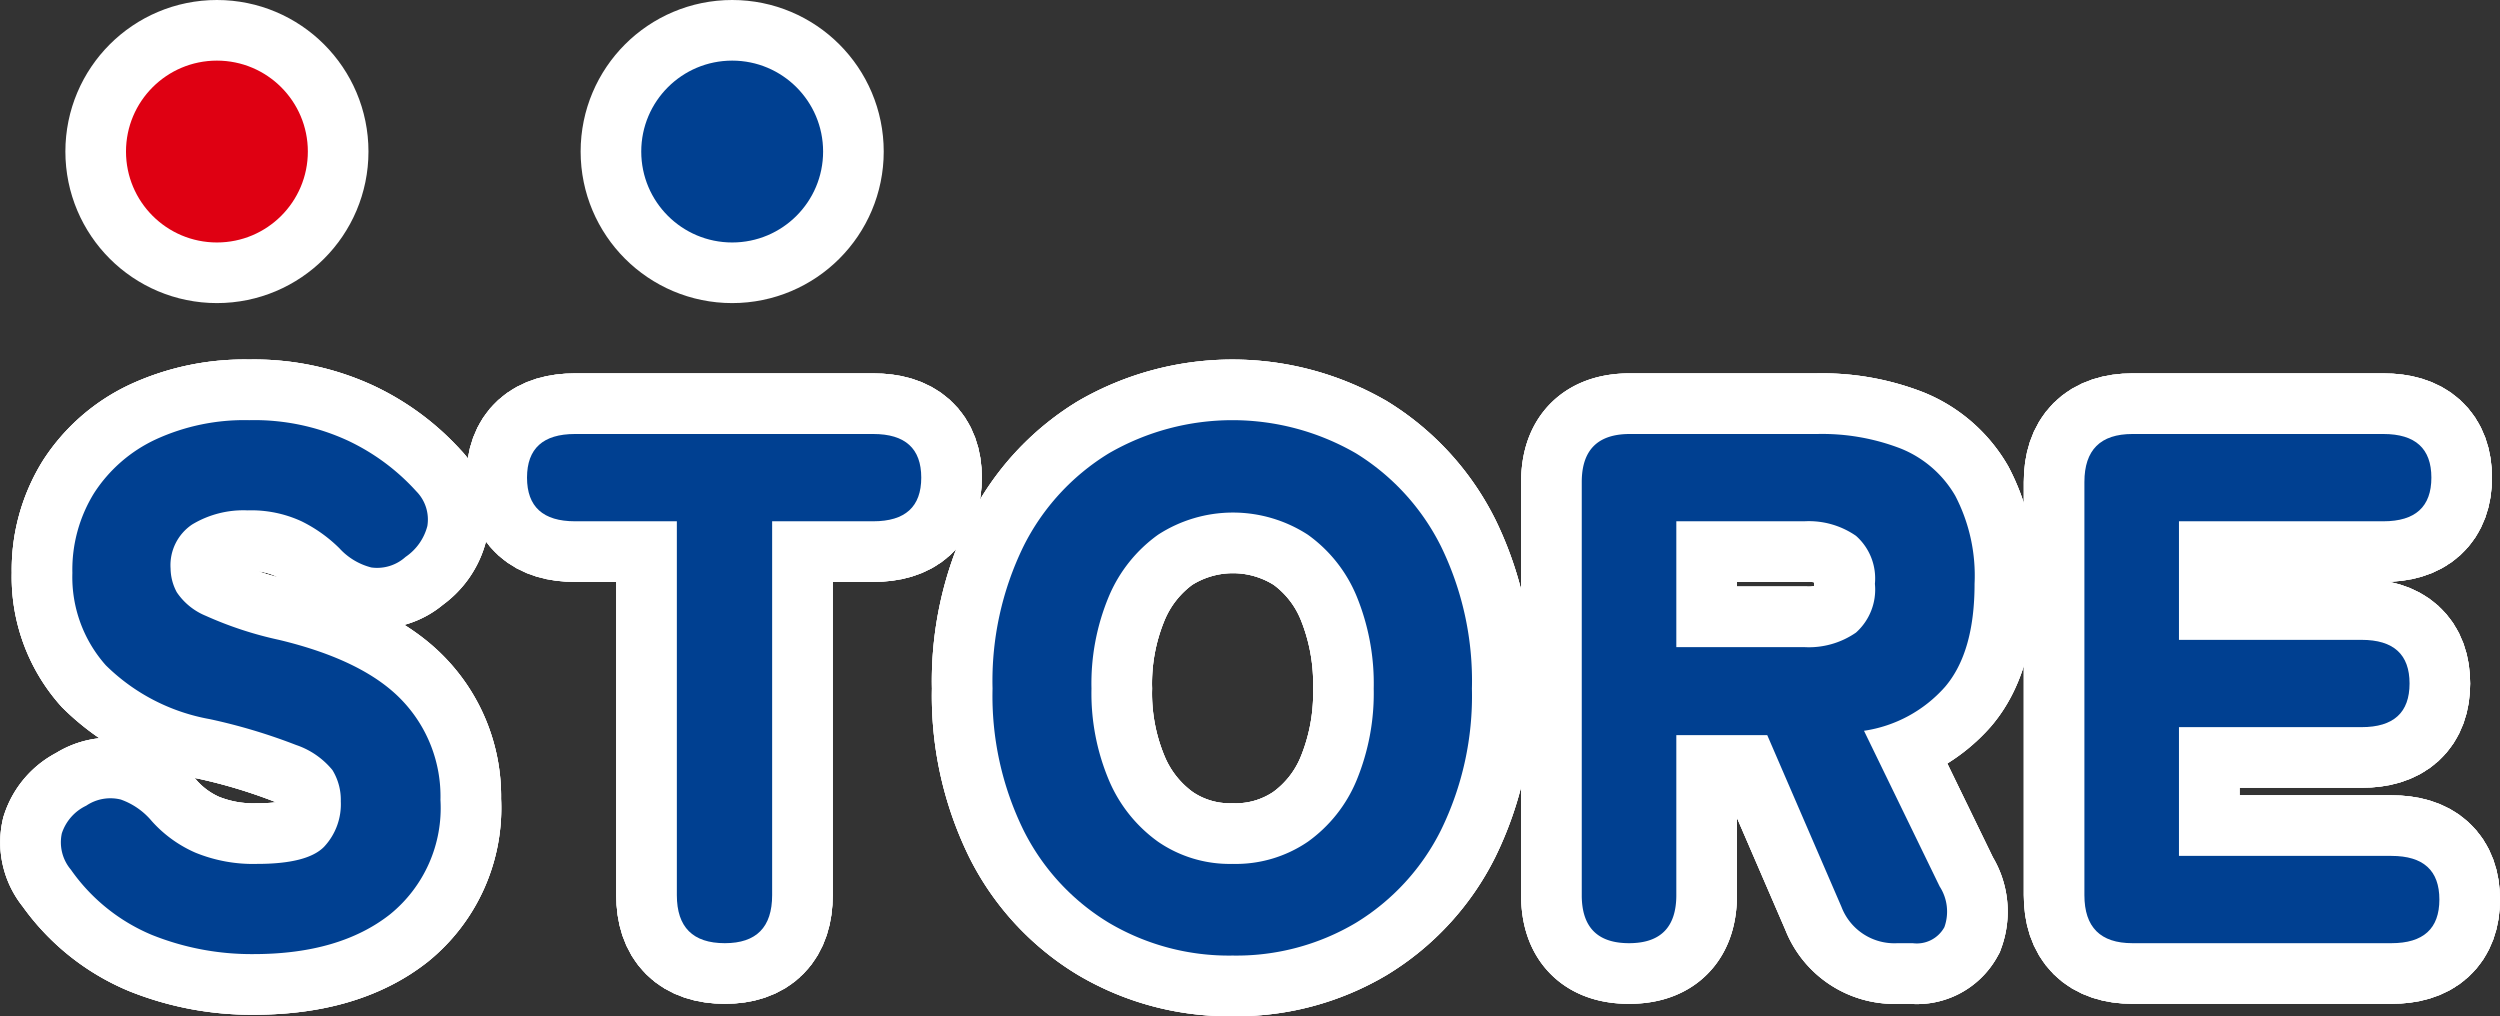
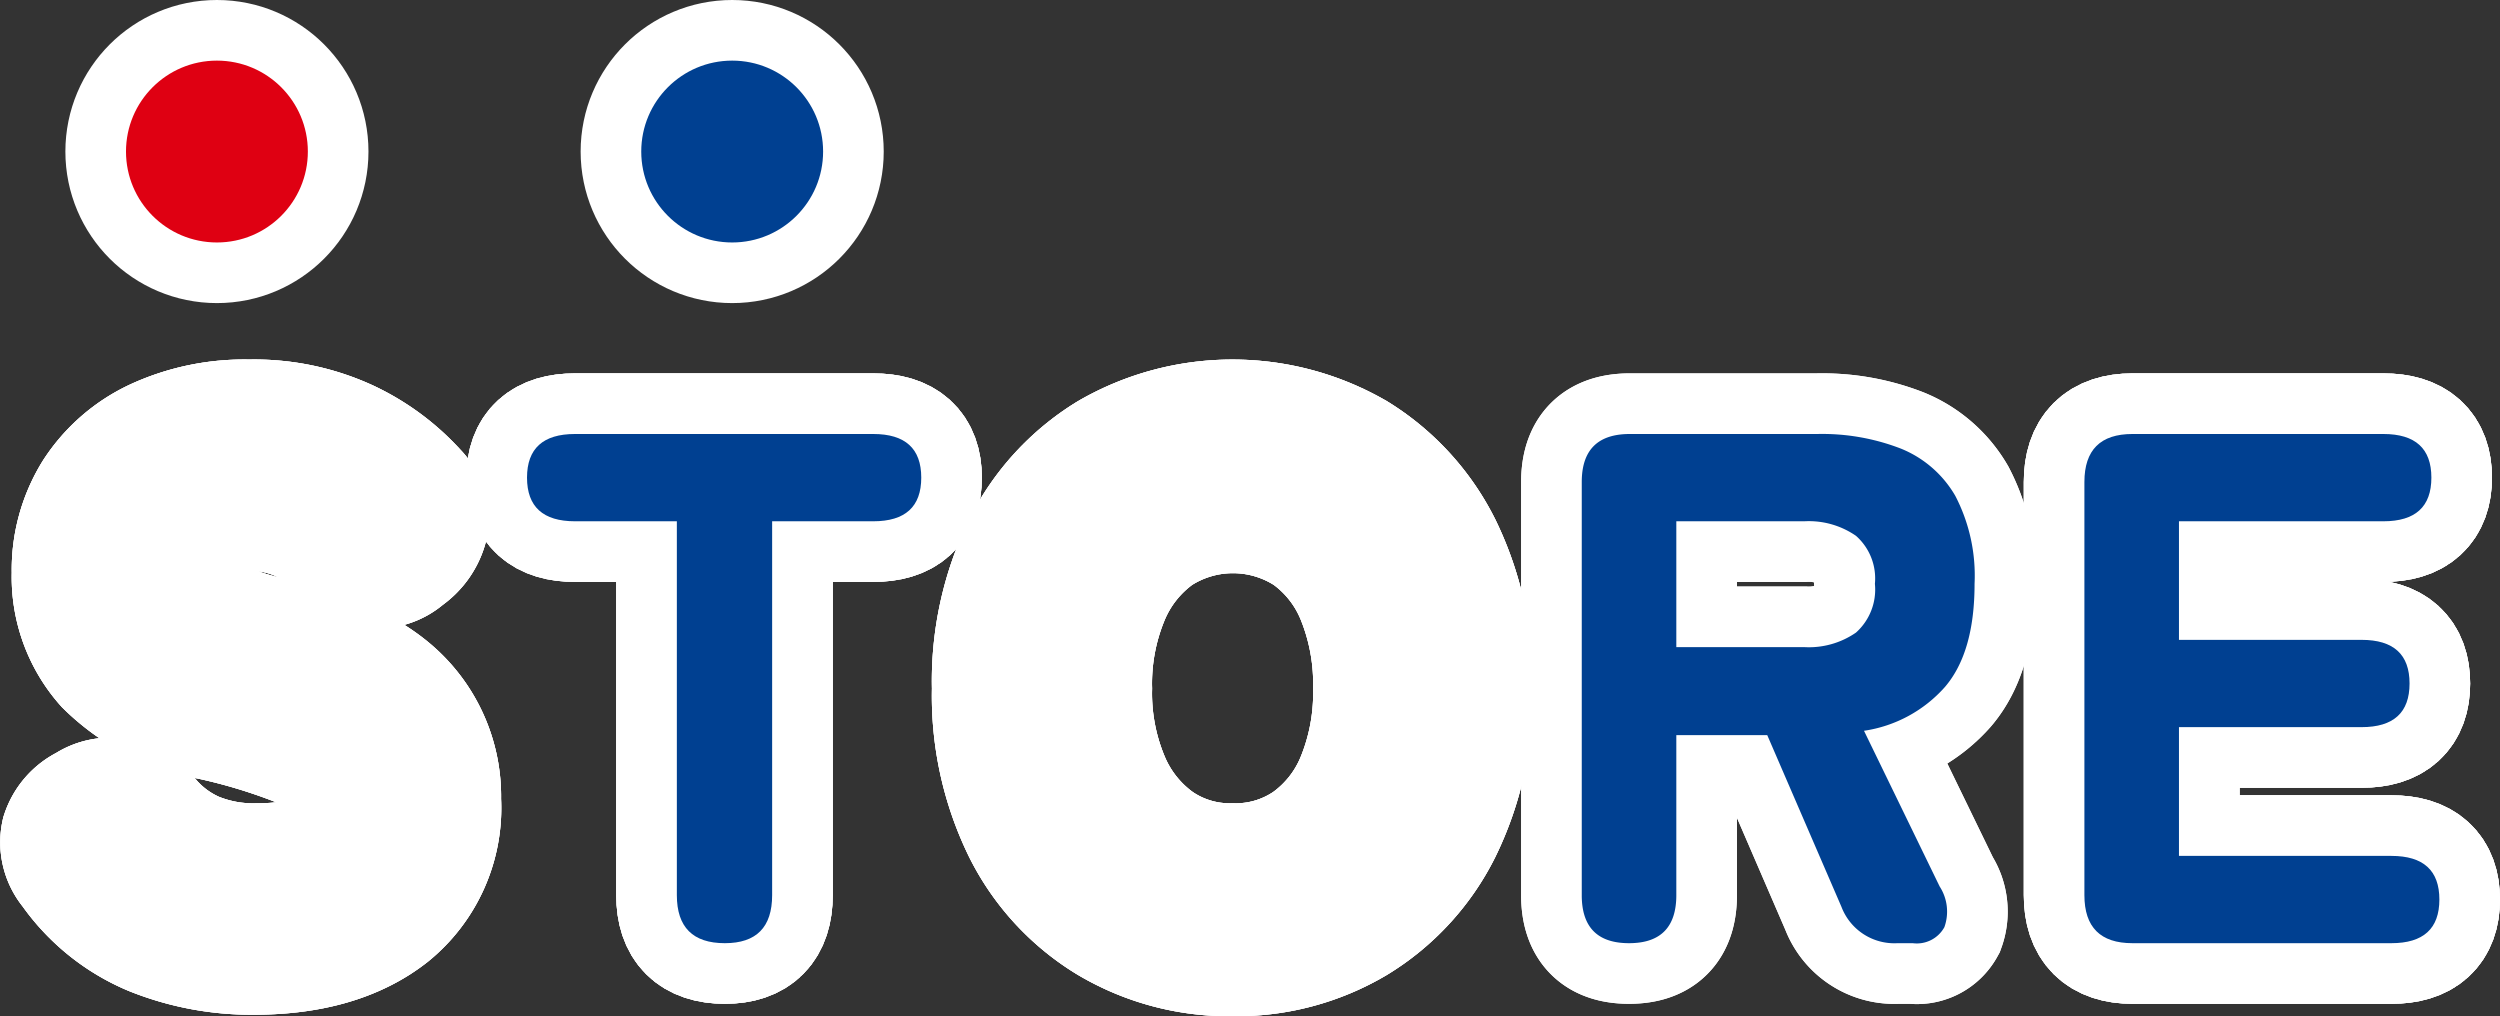
<svg xmlns="http://www.w3.org/2000/svg" viewBox="0 0 164.967 67.054">
  <rect x="0" y="0" width="164.967" height="67.054" fill="#333333" stroke="none" />
  <defs>
    <style>.cls-1{fill:none;stroke:#fff;stroke-width:8px;}.cls-2{fill:#004091;}.cls-3{fill:#df0012;}</style>
  </defs>
  <g id="レイヤー_2" data-name="レイヤー 2">
    <g id="レイヤー_1_ol" data-name="レイヤー 1_ol">
      <path class="cls-1" d="M16.728,62.958a17.641,17.641,0,0,1-6.72-1.272,12.322,12.322,0,0,1-5.328-4.296,2.798,2.798,0,0,1-.6-2.4,3.089,3.089,0,0,1,1.608-1.824,2.848,2.848,0,0,1,2.28-.408,4.698,4.698,0,0,1,2.04,1.416,8.321,8.321,0,0,0,2.88,2.088,10.035,10.035,0,0,0,4.08.744q3.312,0,4.416-1.128a4.104,4.104,0,0,0,1.104-3,3.754,3.754,0,0,0-.552-2.064,5.291,5.291,0,0,0-2.4-1.656,37.686,37.686,0,0,0-5.688-1.704A13.038,13.038,0,0,1,6.984,43.902a8.761,8.761,0,0,1-2.208-6.096A9.6,9.6,0,0,1,6.216,32.526a9.729,9.729,0,0,1,4.056-3.528,13.972,13.972,0,0,1,6.168-1.272A14.715,14.715,0,0,1,22.944,29.07a14.29,14.29,0,0,1,4.536,3.36A2.644,2.644,0,0,1,28.2,34.71,3.531,3.531,0,0,1,26.76,36.75a2.798,2.798,0,0,1-2.256.696,4.279,4.279,0,0,1-2.112-1.272A9.514,9.514,0,0,0,19.896,34.398a7.893,7.893,0,0,0-3.552-.72,6.542,6.542,0,0,0-3.672.936,3.235,3.235,0,0,0-1.416,2.904,3.386,3.386,0,0,0,.408,1.56,4.243,4.243,0,0,0,1.92,1.56,24.29,24.29,0,0,0,4.824,1.584q5.616,1.345,8.136,4.008a9.174,9.174,0,0,1,2.52,6.552,9.034,9.034,0,0,1-3.336,7.56Q22.392,62.959,16.728,62.958Z" />
      <path class="cls-1" d="M47.831,62.238q-3.168,0-3.168-3.168V34.398H37.944q-3.168,0-3.168-2.88,0-2.88,3.168-2.88H57.623q3.168,0,3.168,2.88,0,2.881-3.168,2.88H50.951V59.07Q50.951,62.238,47.831,62.238Z" />
      <path class="cls-1" d="M81.335,63.054a15.543,15.543,0,0,1-8.16-2.16A14.921,14.921,0,0,1,67.535,54.774a20.129,20.129,0,0,1-2.04-9.336,20.243,20.243,0,0,1,2.04-9.384,15.088,15.088,0,0,1,5.64-6.144,16.29,16.29,0,0,1,16.296,0,15.153,15.153,0,0,1,5.616,6.144,20.249,20.249,0,0,1,2.04,9.384,20.135,20.135,0,0,1-2.04,9.336,14.984,14.984,0,0,1-5.616,6.12A15.422,15.422,0,0,1,81.335,63.054Zm0-6.048A8.432,8.432,0,0,0,86.303,55.542a9.394,9.394,0,0,0,3.216-4.056A15.062,15.062,0,0,0,90.647,45.438a15.195,15.195,0,0,0-1.128-6.096,9.397,9.397,0,0,0-3.216-4.056,9.081,9.081,0,0,0-9.888,0,9.563,9.563,0,0,0-3.24,4.056A14.907,14.907,0,0,0,72.023,45.438a14.777,14.777,0,0,0,1.152,6.048A9.56,9.56,0,0,0,76.415,55.542,8.35,8.35,0,0,0,81.335,57.006Z" />
      <path class="cls-1" d="M107.495,62.238q-3.121,0-3.12-3.168V31.806q0-3.168,3.168-3.168h12.384a14.373,14.373,0,0,1,5.496.96,7.303,7.303,0,0,1,3.6,3.12,11.416,11.416,0,0,1,1.272,5.808q0,4.512-1.944,6.792a8.861,8.861,0,0,1-5.352,2.904l4.992,10.272a3.05,3.05,0,0,1,.312,2.688,2.075,2.075,0,0,1-2.088,1.056h-1.008a3.735,3.735,0,0,1-3.696-2.4l-4.896-11.328h-6V59.07Q110.615,62.238,107.495,62.238Zm3.12-19.536h8.448a5.456,5.456,0,0,0,3.408-.96,3.81,3.81,0,0,0,1.248-3.216,3.752,3.752,0,0,0-1.248-3.168,5.462,5.462,0,0,0-3.408-.96h-8.448Z" />
      <path class="cls-1" d="M140.711,62.238q-3.168,0-3.168-3.168V31.806q0-3.168,3.168-3.168H157.271q3.168,0,3.168,2.88,0,2.881-3.168,2.88H143.783v7.824h12.048q3.168,0,3.168,2.88,0,2.881-3.168,2.88H143.783v8.496H157.799q3.168,0,3.168,2.88,0,2.88-3.168,2.88Z" />
      <path class="cls-1" d="M16.728,62.958a17.641,17.641,0,0,1-6.72-1.272,12.322,12.322,0,0,1-5.328-4.296,2.798,2.798,0,0,1-.6-2.4,3.089,3.089,0,0,1,1.608-1.824,2.848,2.848,0,0,1,2.28-.408,4.698,4.698,0,0,1,2.04,1.416,8.321,8.321,0,0,0,2.88,2.088,10.035,10.035,0,0,0,4.08.744q3.312,0,4.416-1.128a4.104,4.104,0,0,0,1.104-3,3.754,3.754,0,0,0-.552-2.064,5.291,5.291,0,0,0-2.4-1.656,37.686,37.686,0,0,0-5.688-1.704A13.038,13.038,0,0,1,6.984,43.902a8.761,8.761,0,0,1-2.208-6.096A9.6,9.6,0,0,1,6.216,32.526a9.729,9.729,0,0,1,4.056-3.528,13.972,13.972,0,0,1,6.168-1.272A14.715,14.715,0,0,1,22.944,29.07a14.29,14.29,0,0,1,4.536,3.36A2.644,2.644,0,0,1,28.2,34.71,3.531,3.531,0,0,1,26.76,36.75a2.798,2.798,0,0,1-2.256.696,4.279,4.279,0,0,1-2.112-1.272A9.514,9.514,0,0,0,19.896,34.398a7.893,7.893,0,0,0-3.552-.72,6.542,6.542,0,0,0-3.672.936,3.235,3.235,0,0,0-1.416,2.904,3.386,3.386,0,0,0,.408,1.56,4.243,4.243,0,0,0,1.92,1.56,24.29,24.29,0,0,0,4.824,1.584q5.616,1.345,8.136,4.008a9.174,9.174,0,0,1,2.52,6.552,9.034,9.034,0,0,1-3.336,7.56Q22.392,62.959,16.728,62.958Z" />
      <path class="cls-1" d="M47.831,62.238q-3.168,0-3.168-3.168V34.398H37.944q-3.168,0-3.168-2.88,0-2.88,3.168-2.88H57.623q3.168,0,3.168,2.88,0,2.881-3.168,2.88H50.951V59.07Q50.951,62.238,47.831,62.238Z" />
      <path class="cls-1" d="M81.335,63.054a15.543,15.543,0,0,1-8.16-2.16A14.921,14.921,0,0,1,67.535,54.774a20.129,20.129,0,0,1-2.04-9.336,20.243,20.243,0,0,1,2.04-9.384,15.088,15.088,0,0,1,5.64-6.144,16.29,16.29,0,0,1,16.296,0,15.153,15.153,0,0,1,5.616,6.144,20.249,20.249,0,0,1,2.04,9.384,20.135,20.135,0,0,1-2.04,9.336,14.984,14.984,0,0,1-5.616,6.12A15.422,15.422,0,0,1,81.335,63.054Zm0-6.048A8.432,8.432,0,0,0,86.303,55.542a9.394,9.394,0,0,0,3.216-4.056A15.062,15.062,0,0,0,90.647,45.438a15.195,15.195,0,0,0-1.128-6.096,9.397,9.397,0,0,0-3.216-4.056,9.081,9.081,0,0,0-9.888,0,9.563,9.563,0,0,0-3.24,4.056A14.907,14.907,0,0,0,72.023,45.438a14.777,14.777,0,0,0,1.152,6.048A9.56,9.56,0,0,0,76.415,55.542,8.35,8.35,0,0,0,81.335,57.006Z" />
-       <path class="cls-1" d="M107.495,62.238q-3.121,0-3.12-3.168V31.806q0-3.168,3.168-3.168h12.384a14.373,14.373,0,0,1,5.496.96,7.303,7.303,0,0,1,3.6,3.12,11.416,11.416,0,0,1,1.272,5.808q0,4.512-1.944,6.792a8.861,8.861,0,0,1-5.352,2.904l4.992,10.272a3.05,3.05,0,0,1,.312,2.688,2.075,2.075,0,0,1-2.088,1.056h-1.008a3.735,3.735,0,0,1-3.696-2.4l-4.896-11.328h-6V59.07Q110.615,62.238,107.495,62.238Zm3.12-19.536h8.448a5.456,5.456,0,0,0,3.408-.96,3.81,3.81,0,0,0,1.248-3.216,3.752,3.752,0,0,0-1.248-3.168,5.462,5.462,0,0,0-3.408-.96h-8.448Z" />
      <path class="cls-1" d="M140.711,62.238q-3.168,0-3.168-3.168V31.806q0-3.168,3.168-3.168H157.271q3.168,0,3.168,2.88,0,2.881-3.168,2.88H143.783v7.824h12.048q3.168,0,3.168,2.88,0,2.881-3.168,2.88H143.783v8.496H157.799q3.168,0,3.168,2.88,0,2.88-3.168,2.88Z" />
      <path class="cls-1" d="M16.728,62.958a17.641,17.641,0,0,1-6.72-1.272,12.322,12.322,0,0,1-5.328-4.296,2.798,2.798,0,0,1-.6-2.4,3.089,3.089,0,0,1,1.608-1.824,2.848,2.848,0,0,1,2.28-.408,4.698,4.698,0,0,1,2.04,1.416,8.321,8.321,0,0,0,2.88,2.088,10.035,10.035,0,0,0,4.08.744q3.312,0,4.416-1.128a4.104,4.104,0,0,0,1.104-3,3.754,3.754,0,0,0-.552-2.064,5.291,5.291,0,0,0-2.4-1.656,37.686,37.686,0,0,0-5.688-1.704A13.038,13.038,0,0,1,6.984,43.902a8.761,8.761,0,0,1-2.208-6.096A9.6,9.6,0,0,1,6.216,32.526a9.729,9.729,0,0,1,4.056-3.528,13.972,13.972,0,0,1,6.168-1.272A14.715,14.715,0,0,1,22.944,29.07a14.29,14.29,0,0,1,4.536,3.36A2.644,2.644,0,0,1,28.2,34.71,3.531,3.531,0,0,1,26.76,36.75a2.798,2.798,0,0,1-2.256.696,4.279,4.279,0,0,1-2.112-1.272A9.514,9.514,0,0,0,19.896,34.398a7.893,7.893,0,0,0-3.552-.72,6.542,6.542,0,0,0-3.672.936,3.235,3.235,0,0,0-1.416,2.904,3.386,3.386,0,0,0,.408,1.56,4.243,4.243,0,0,0,1.92,1.56,24.29,24.29,0,0,0,4.824,1.584q5.616,1.345,8.136,4.008a9.174,9.174,0,0,1,2.52,6.552,9.034,9.034,0,0,1-3.336,7.56Q22.392,62.959,16.728,62.958Z" />
      <path class="cls-1" d="M47.831,62.238q-3.168,0-3.168-3.168V34.398H37.944q-3.168,0-3.168-2.88,0-2.88,3.168-2.88H57.623q3.168,0,3.168,2.88,0,2.881-3.168,2.88H50.951V59.07Q50.951,62.238,47.831,62.238Z" />
      <path class="cls-1" d="M81.335,63.054a15.543,15.543,0,0,1-8.16-2.16A14.921,14.921,0,0,1,67.535,54.774a20.129,20.129,0,0,1-2.04-9.336,20.243,20.243,0,0,1,2.04-9.384,15.088,15.088,0,0,1,5.64-6.144,16.29,16.29,0,0,1,16.296,0,15.153,15.153,0,0,1,5.616,6.144,20.249,20.249,0,0,1,2.04,9.384,20.135,20.135,0,0,1-2.04,9.336,14.984,14.984,0,0,1-5.616,6.12A15.422,15.422,0,0,1,81.335,63.054Zm0-6.048A8.432,8.432,0,0,0,86.303,55.542a9.394,9.394,0,0,0,3.216-4.056A15.062,15.062,0,0,0,90.647,45.438a15.195,15.195,0,0,0-1.128-6.096,9.397,9.397,0,0,0-3.216-4.056,9.081,9.081,0,0,0-9.888,0,9.563,9.563,0,0,0-3.24,4.056A14.907,14.907,0,0,0,72.023,45.438a14.777,14.777,0,0,0,1.152,6.048A9.56,9.56,0,0,0,76.415,55.542,8.35,8.35,0,0,0,81.335,57.006Z" />
      <path class="cls-1" d="M107.495,62.238q-3.121,0-3.12-3.168V31.806q0-3.168,3.168-3.168h12.384a14.373,14.373,0,0,1,5.496.96,7.303,7.303,0,0,1,3.6,3.12,11.416,11.416,0,0,1,1.272,5.808q0,4.512-1.944,6.792a8.861,8.861,0,0,1-5.352,2.904l4.992,10.272a3.05,3.05,0,0,1,.312,2.688,2.075,2.075,0,0,1-2.088,1.056h-1.008a3.735,3.735,0,0,1-3.696-2.4l-4.896-11.328h-6V59.07Q110.615,62.238,107.495,62.238Zm3.12-19.536h8.448a5.456,5.456,0,0,0,3.408-.96,3.81,3.81,0,0,0,1.248-3.216,3.752,3.752,0,0,0-1.248-3.168,5.462,5.462,0,0,0-3.408-.96h-8.448Z" />
      <path class="cls-1" d="M140.711,62.238q-3.168,0-3.168-3.168V31.806q0-3.168,3.168-3.168H157.271q3.168,0,3.168,2.88,0,2.881-3.168,2.88H143.783v7.824h12.048q3.168,0,3.168,2.88,0,2.881-3.168,2.88H143.783v8.496H157.799q3.168,0,3.168,2.88,0,2.88-3.168,2.88Z" />
      <circle class="cls-1" cx="14.314" cy="10" r="6" />
      <circle class="cls-1" cx="48.314" cy="10" r="6" />
-       <path class="cls-2" d="M16.728,62.958a17.641,17.641,0,0,1-6.72-1.272,12.322,12.322,0,0,1-5.328-4.296,2.798,2.798,0,0,1-.6-2.4,3.089,3.089,0,0,1,1.608-1.824,2.848,2.848,0,0,1,2.28-.408,4.698,4.698,0,0,1,2.04,1.416,8.321,8.321,0,0,0,2.88,2.088,10.035,10.035,0,0,0,4.08.744q3.312,0,4.416-1.128a4.104,4.104,0,0,0,1.104-3,3.754,3.754,0,0,0-.552-2.064,5.291,5.291,0,0,0-2.4-1.656,37.686,37.686,0,0,0-5.688-1.704A13.038,13.038,0,0,1,6.984,43.902a8.761,8.761,0,0,1-2.208-6.096A9.6,9.6,0,0,1,6.216,32.526a9.729,9.729,0,0,1,4.056-3.528,13.972,13.972,0,0,1,6.168-1.272A14.715,14.715,0,0,1,22.944,29.07a14.29,14.29,0,0,1,4.536,3.36A2.644,2.644,0,0,1,28.2,34.71,3.531,3.531,0,0,1,26.76,36.75a2.798,2.798,0,0,1-2.256.696,4.279,4.279,0,0,1-2.112-1.272A9.514,9.514,0,0,0,19.896,34.398a7.893,7.893,0,0,0-3.552-.72,6.542,6.542,0,0,0-3.672.936,3.235,3.235,0,0,0-1.416,2.904,3.386,3.386,0,0,0,.408,1.56,4.243,4.243,0,0,0,1.92,1.56,24.29,24.29,0,0,0,4.824,1.584q5.616,1.345,8.136,4.008a9.174,9.174,0,0,1,2.52,6.552,9.034,9.034,0,0,1-3.336,7.56Q22.392,62.959,16.728,62.958Z" />
      <path class="cls-2" d="M47.831,62.238q-3.168,0-3.168-3.168V34.398H37.944q-3.168,0-3.168-2.88,0-2.88,3.168-2.88H57.623q3.168,0,3.168,2.88,0,2.881-3.168,2.88H50.951V59.07Q50.951,62.238,47.831,62.238Z" />
-       <path class="cls-2" d="M81.335,63.054a15.543,15.543,0,0,1-8.16-2.16A14.921,14.921,0,0,1,67.535,54.774a20.129,20.129,0,0,1-2.04-9.336,20.243,20.243,0,0,1,2.04-9.384,15.088,15.088,0,0,1,5.64-6.144,16.29,16.29,0,0,1,16.296,0,15.153,15.153,0,0,1,5.616,6.144,20.249,20.249,0,0,1,2.04,9.384,20.135,20.135,0,0,1-2.04,9.336,14.984,14.984,0,0,1-5.616,6.12A15.422,15.422,0,0,1,81.335,63.054Zm0-6.048A8.432,8.432,0,0,0,86.303,55.542a9.394,9.394,0,0,0,3.216-4.056A15.062,15.062,0,0,0,90.647,45.438a15.195,15.195,0,0,0-1.128-6.096,9.397,9.397,0,0,0-3.216-4.056,9.081,9.081,0,0,0-9.888,0,9.563,9.563,0,0,0-3.24,4.056A14.907,14.907,0,0,0,72.023,45.438a14.777,14.777,0,0,0,1.152,6.048A9.56,9.56,0,0,0,76.415,55.542,8.35,8.35,0,0,0,81.335,57.006Z" />
      <path class="cls-2" d="M107.495,62.238q-3.121,0-3.12-3.168V31.806q0-3.168,3.168-3.168h12.384a14.373,14.373,0,0,1,5.496.96,7.303,7.303,0,0,1,3.6,3.12,11.416,11.416,0,0,1,1.272,5.808q0,4.512-1.944,6.792a8.861,8.861,0,0,1-5.352,2.904l4.992,10.272a3.05,3.05,0,0,1,.312,2.688,2.075,2.075,0,0,1-2.088,1.056h-1.008a3.735,3.735,0,0,1-3.696-2.4l-4.896-11.328h-6V59.07Q110.615,62.238,107.495,62.238Zm3.12-19.536h8.448a5.456,5.456,0,0,0,3.408-.96,3.81,3.81,0,0,0,1.248-3.216,3.752,3.752,0,0,0-1.248-3.168,5.462,5.462,0,0,0-3.408-.96h-8.448Z" />
      <path class="cls-2" d="M140.711,62.238q-3.168,0-3.168-3.168V31.806q0-3.168,3.168-3.168H157.271q3.168,0,3.168,2.88,0,2.881-3.168,2.88H143.783v7.824h12.048q3.168,0,3.168,2.88,0,2.881-3.168,2.88H143.783v8.496H157.799q3.168,0,3.168,2.88,0,2.88-3.168,2.88Z" />
      <circle class="cls-3" cx="14.314" cy="10" r="6" />
      <circle class="cls-2" cx="48.314" cy="10" r="6" />
    </g>
  </g>
</svg>